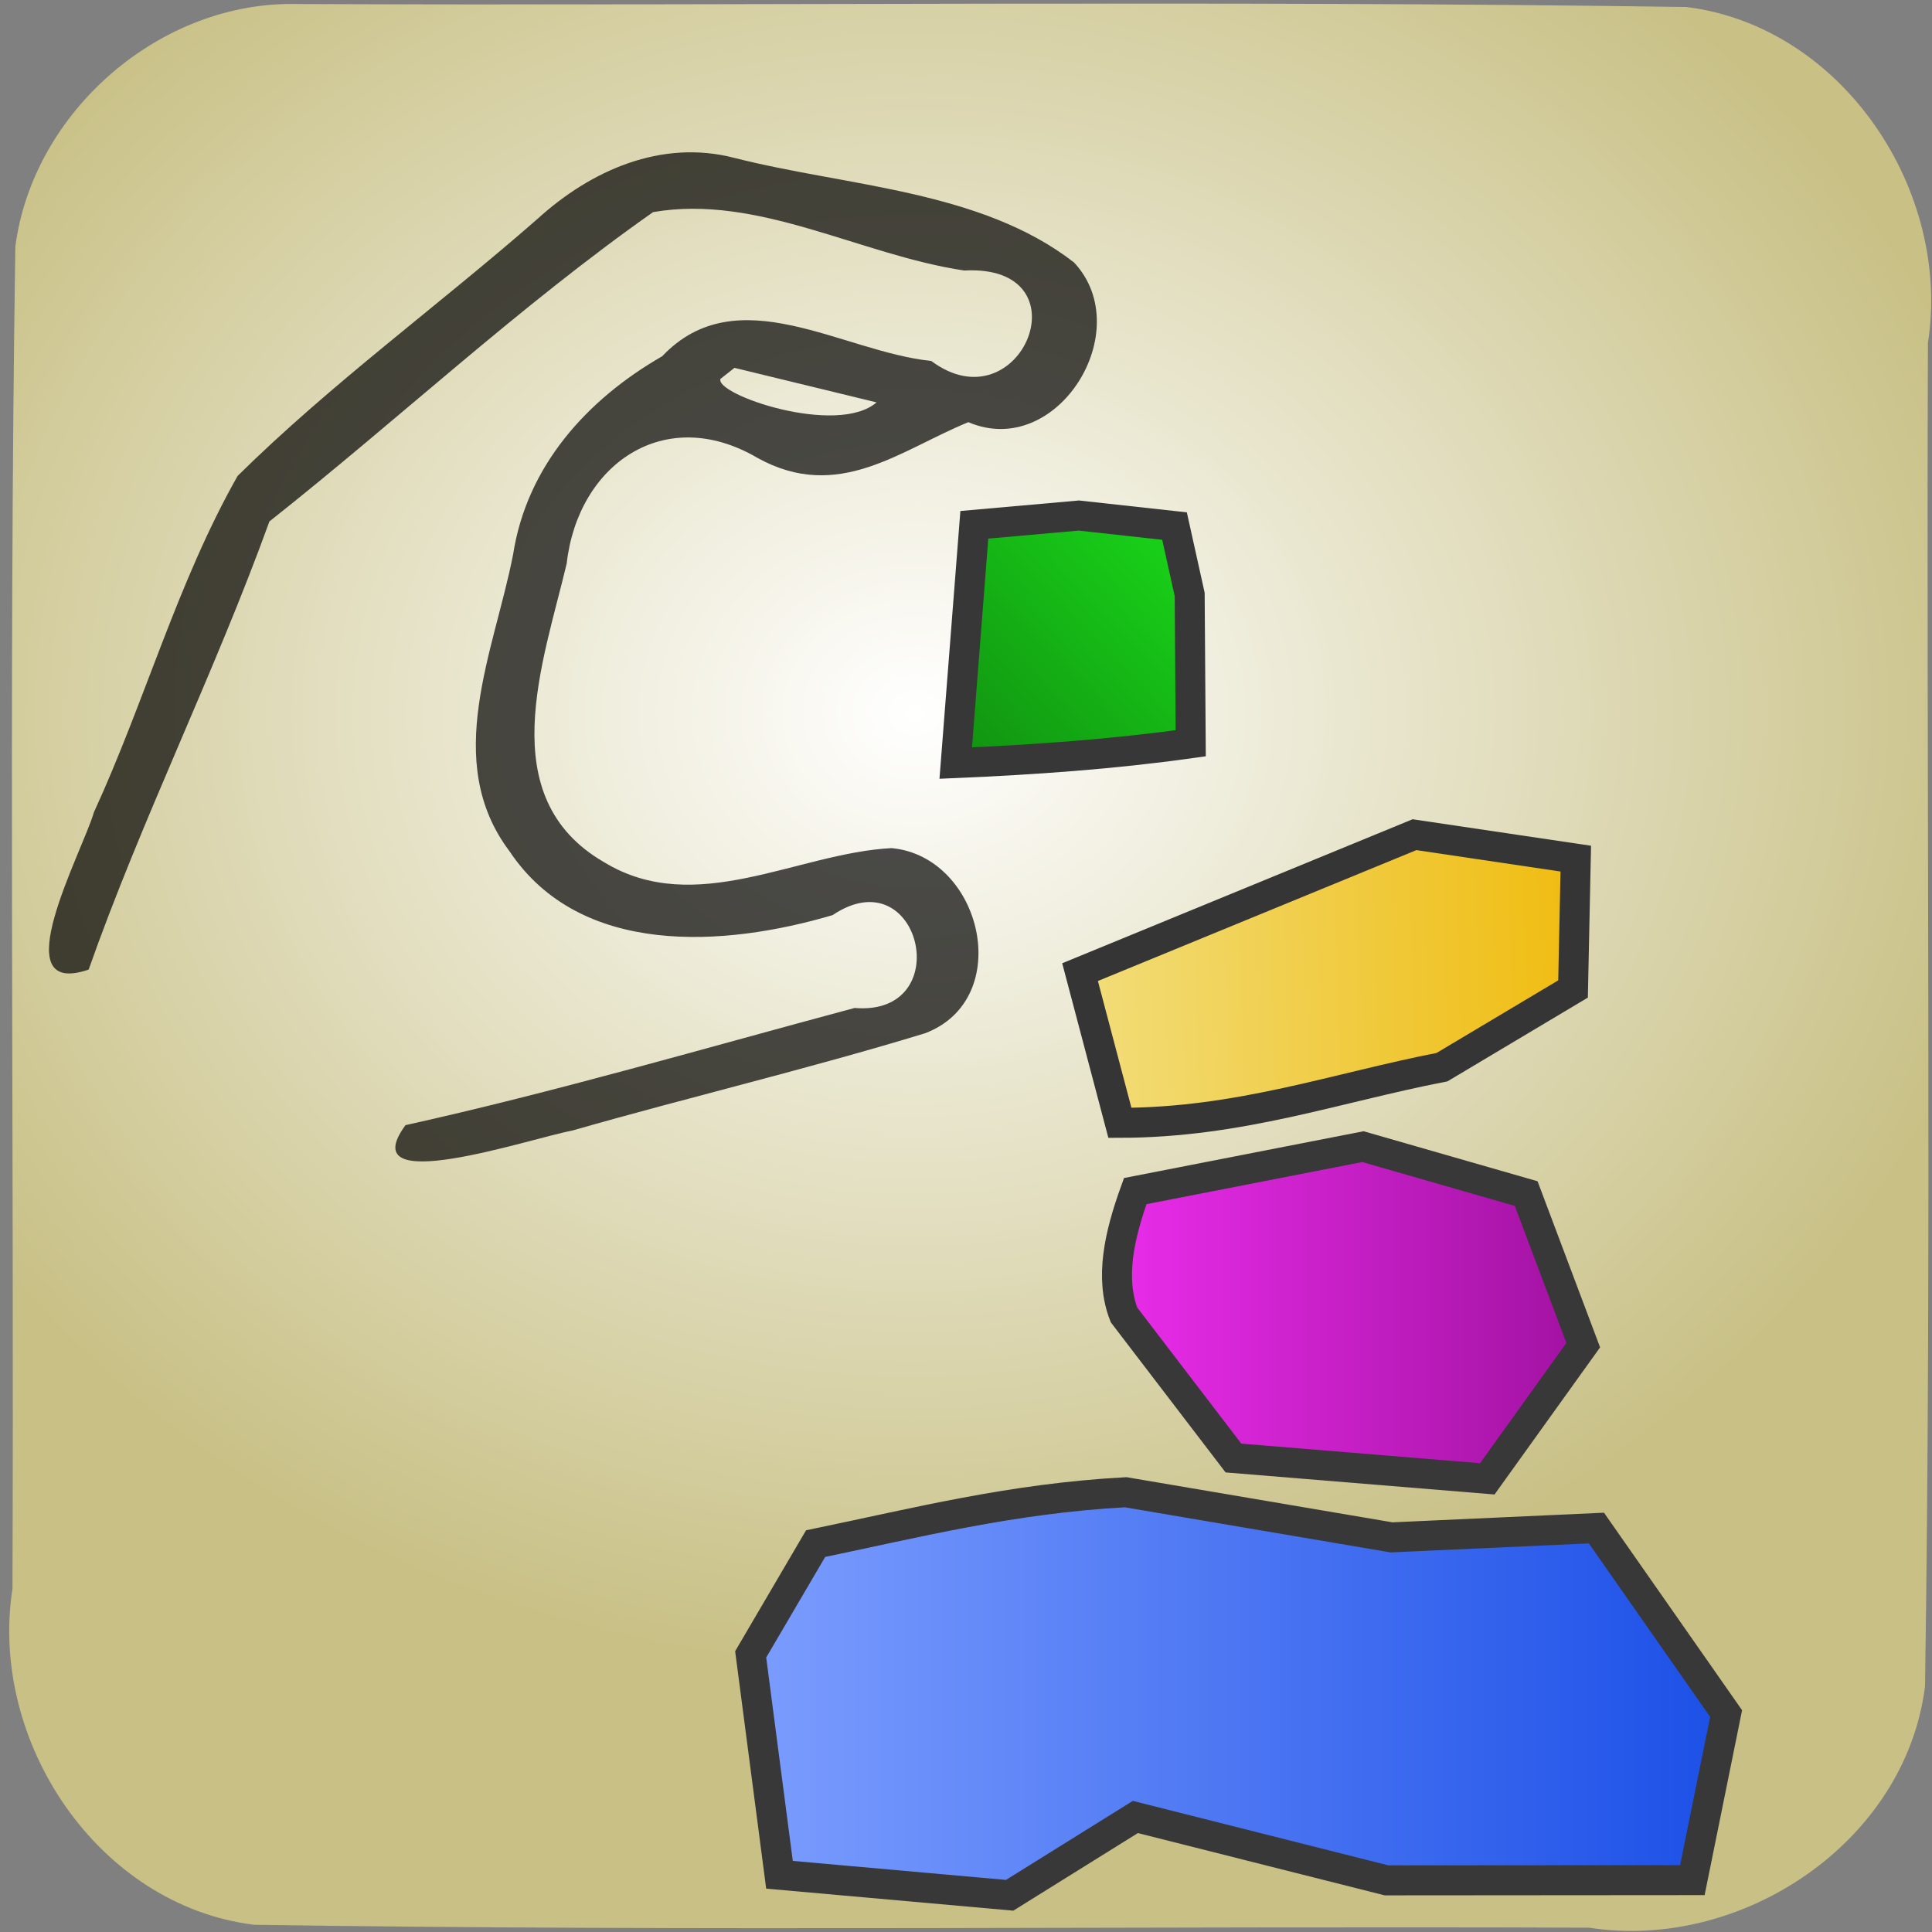
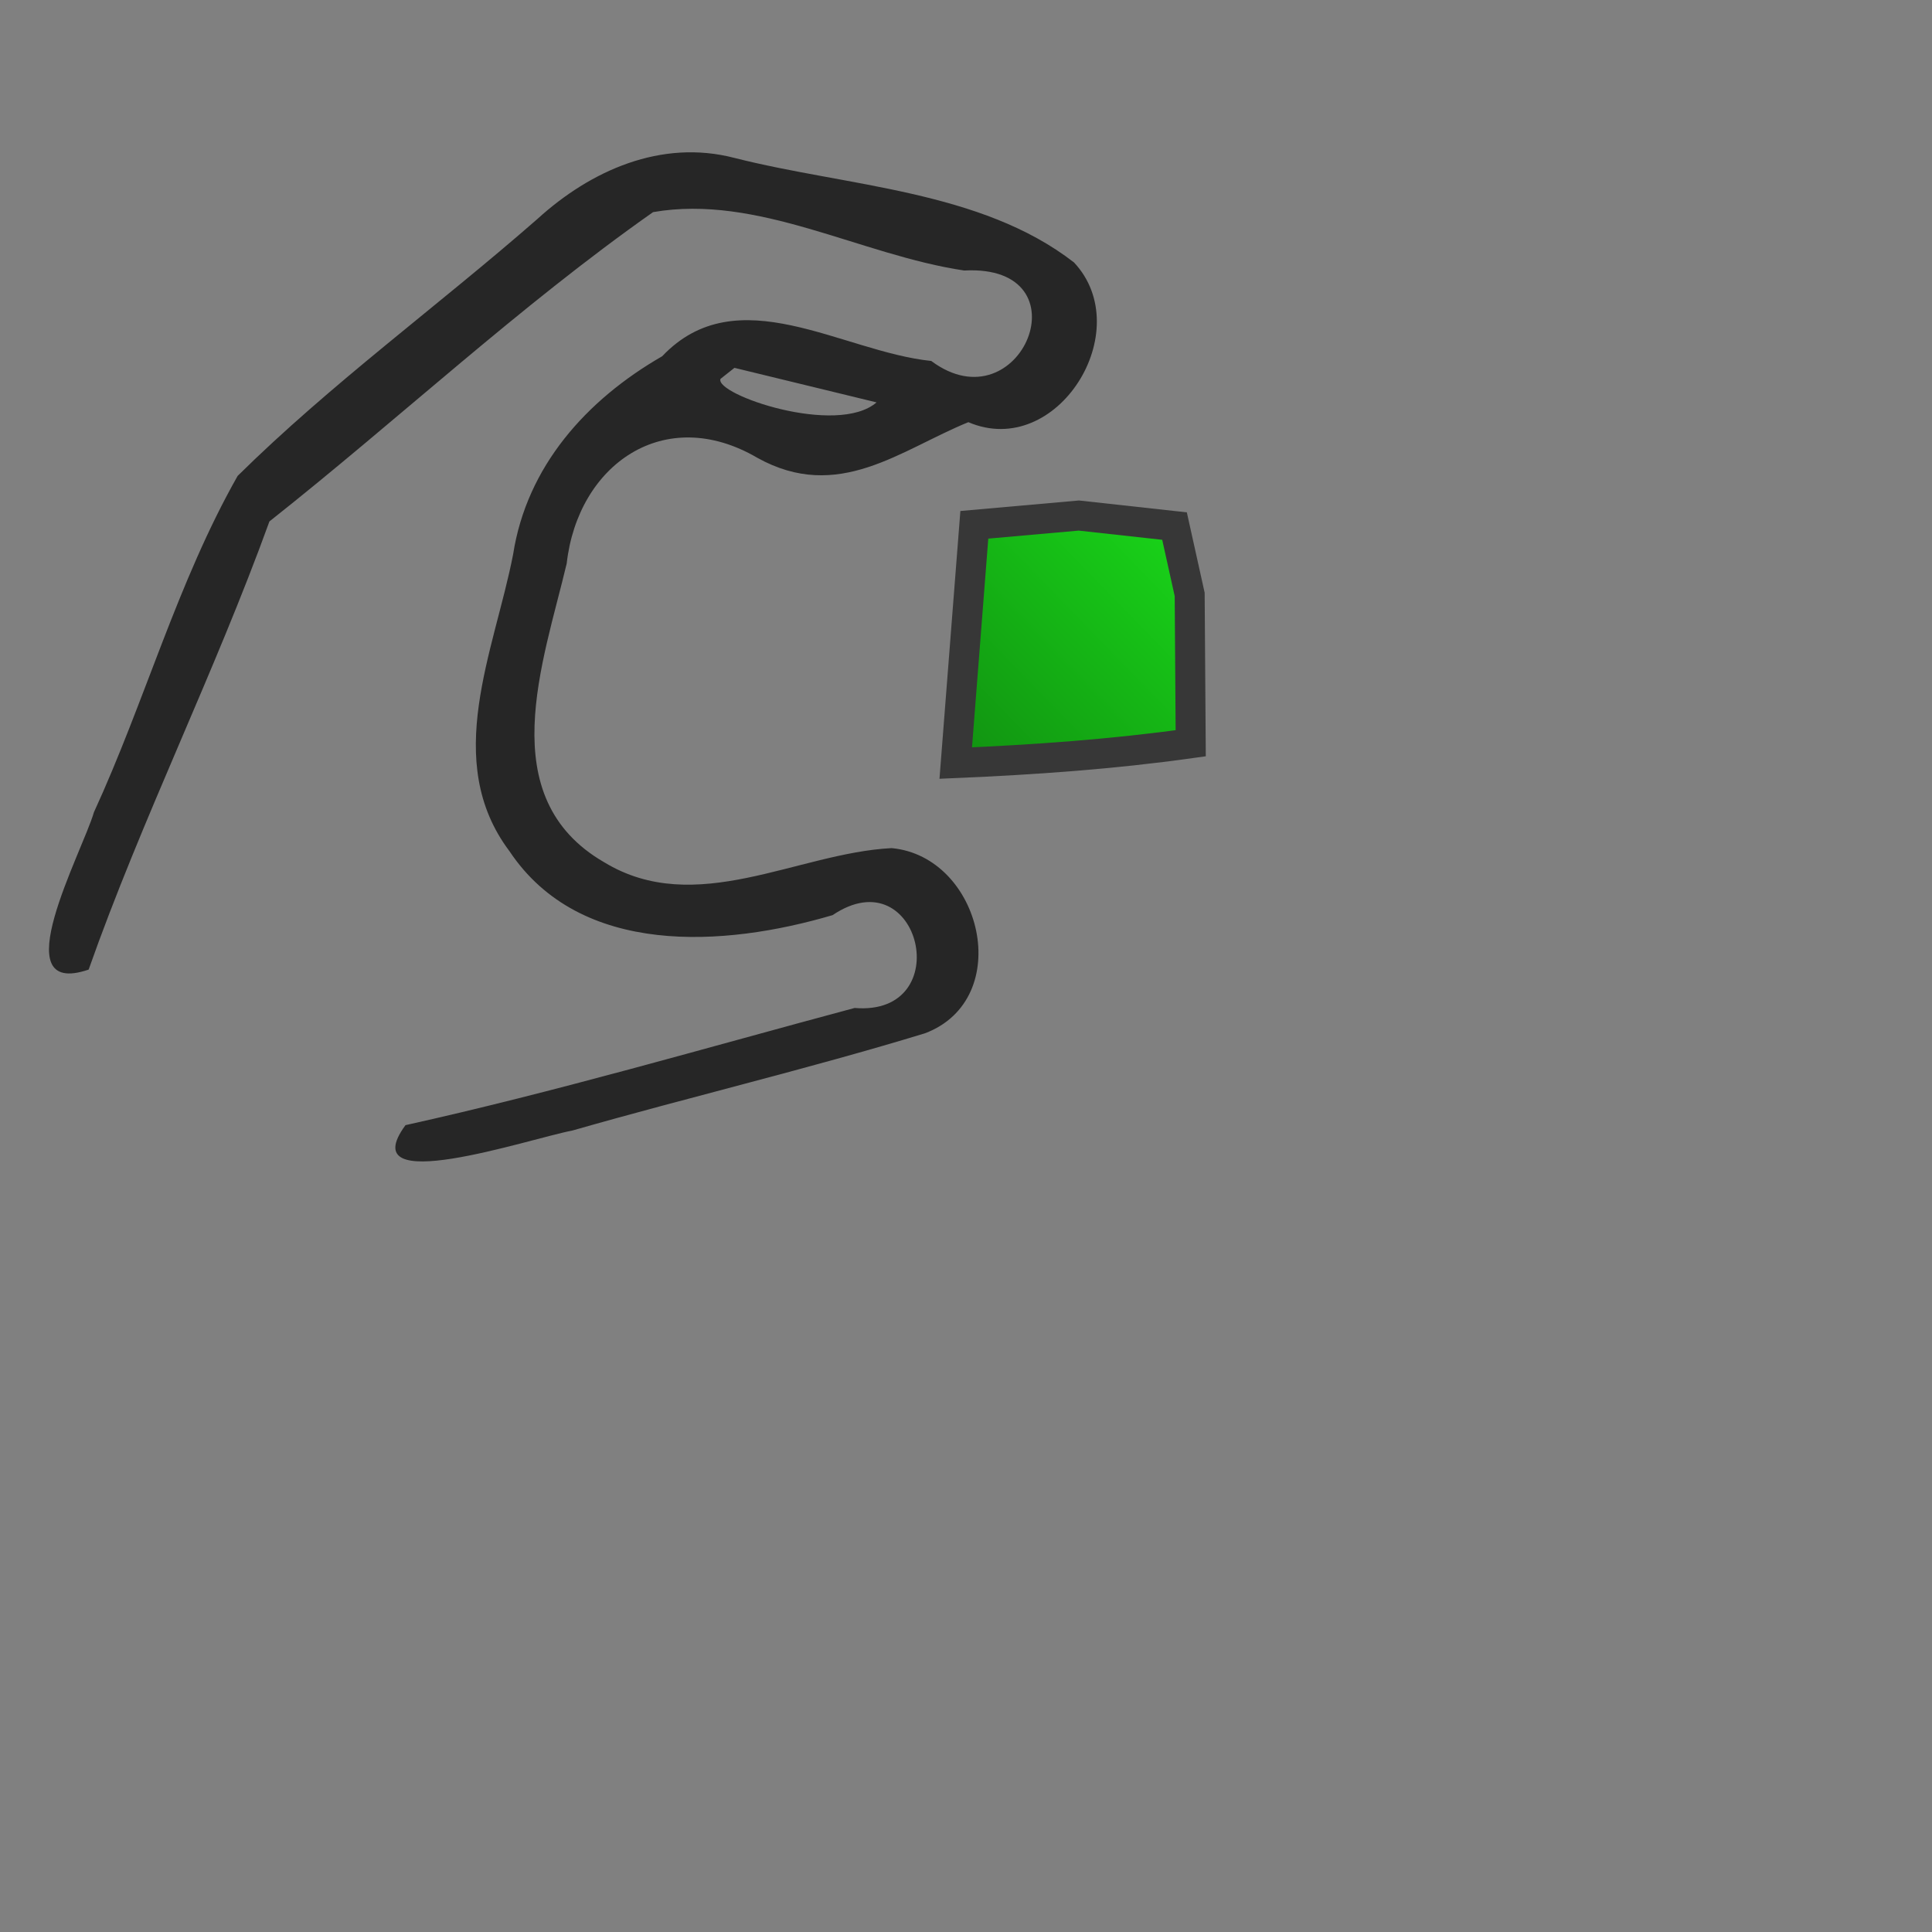
<svg xmlns="http://www.w3.org/2000/svg" xmlns:xlink="http://www.w3.org/1999/xlink" viewBox="0 0 580 580" id="contribut" width="580" height="580">
  <rect x="0" y="0" width="580" height="580" fill="#808080" stroke="none" />
  <defs id="defs8156">
    <linearGradient id="linearGradient5402">
      <stop id="stop5398" offset="0" stop-color="#f2de7d" />
      <stop id="stop5400" offset="1" stop-color="#efb700" />
    </linearGradient>
    <linearGradient id="linearGradient4656">
      <stop offset="0" id="stop4652" stop-color="#fff" />
      <stop offset="1" id="stop4654" stop-color="#c8c085" />
    </linearGradient>
    <linearGradient id="linearGradient2838">
      <stop offset="0" id="stop2834" stop-color="#7e9fff" />
      <stop offset="1" id="stop2836" stop-color="#194de6" />
    </linearGradient>
    <linearGradient id="linearGradient2830">
      <stop offset="0" id="stop2826" stop-color="#19d519" />
      <stop offset="1" id="stop2828" stop-color="#108b10" />
    </linearGradient>
    <linearGradient id="linearGradient2808">
      <stop offset="0" id="stop2804" stop-color="#ea2dea" />
      <stop offset="1" id="stop2806" stop-color="#9d109d" />
    </linearGradient>
    <linearGradient xlink:href="#linearGradient2838" id="linearGradient5370" x1="-693.5" y1="373.03" x2="-417.68" y2="373.03" gradientUnits="userSpaceOnUse" gradientTransform="matrix(1.125,0,0,1.297,997.048,24.583)" />
    <linearGradient xlink:href="#linearGradient2808" id="linearGradient5378" x1="-597.83" y1="278.72" x2="-450.01" y2="278.72" gradientUnits="userSpaceOnUse" gradientTransform="matrix(1.015,0,0,1.326,940.159,25.083)" />
    <linearGradient xlink:href="#linearGradient2830" id="linearGradient5386" x1="-643.83" y1="158.93" x2="-544.37" y2="159.99" gradientUnits="userSpaceOnUse" gradientTransform="matrix(-0.838,0.669,-0.724,-0.728,-66.741,707.813)" />
    <linearGradient xlink:href="#linearGradient5402" id="linearGradient5412" x1="356.75" y1="299.72" x2="491.45" y2="299.72" gradientUnits="userSpaceOnUse" gradientTransform="matrix(1.299,-0.199,0.029,1.005,-151.212,72.124)" />
    <radialGradient xlink:href="#linearGradient4656" id="radialGradient5422" cx="274.85" cy="214.3" fx="274.849" fy="214.297" r="287.53" gradientTransform="matrix(1.174,-0.012,0.01,1.004,-50.077,2.081)" gradientUnits="userSpaceOnUse" />
  </defs>
-   <path d="M89.35 1.21C228.31 1.78 367.34 0.07 506.27 2.1c46.96 5.85 79.62 55.15 72.51 100.85-0.53 134.41 1.14 268.88-0.87 403.25-5.85 46.95-55.13 79.61-100.81 72.51C343.48 578.18 209.81 579.85 76.24 577.83 29.28 571.99-3.37 522.68 3.74 476.98 4.26 342.69 2.6 208.33 4.6 74.08 9.88 33.38 48.24 0.16 89.35 1.21Z" id="rect5388" style="fill:url(#radialGradient5422);paint-order:markers fill stroke;stroke-dashoffset:100;stroke-linejoin:round;stroke-width:5" />
  <path id="main" d="M161.33 65.74C131.63 91.73 99.32 115.23 71.34 142.87 53.26 174.77 43.49 210.6 28.19 243.86 24.72 255.84 0.65 299.92 26.61 291.08 42.51 245.98 64.45 201.96 80.88 156.54 119.54 125.97 155.8 91.99 196.06 63.68c31.43-5.47 62.23 12.89 93.4 17.53 37.21-1.98 16.95 47.14-9.9 27.15-26.87-2.77-58.17-25.2-80.77-1.41-22.75 13.09-40.65 33.06-44.75 59.48-5.63 29.01-21.47 62.05-1.09 89.11 21.26 31.87 64.57 28.75 97 19.19 26.32-17.73 37.52 30.46 6.6 27.87-44.82 12.01-89.81 25.2-134.82 35.18-16.21 22.11 36.92 4.13 50.12 1.61 35.17-10.07 70.88-18.52 105.81-29.18 27.21-10.25 17.21-53.04-9.99-55.6-28.38 1.47-58.83 20.97-86.3 4.24-33.76-19.5-18.2-60.18-11.24-89.7 3.35-29.68 29.34-48.05 57.27-31.69 24.29 13.47 42.88-2.38 63.31-10.72 26.63 11.39 50.84-27.5 31.72-47.95C294.4 57.04 254.37 56.02 220.45 47.4 198.51 41.71 177.33 51.17 161.33 65.74Zm59.16 44.69c14.22 3.46 28.44 6.91 42.66 10.37-11.91 10.28-48.71-2.41-46.85-7.06z" fill-opacity="0.7" />
-   <path id="violet" d="m475.3 403.82-28.8 40.14-76.21-6.25-32.85-42.95c-4.31-11.04-1.46-23.86 3.36-37.18l68.35-13.35 49.02 14.09z" style="fill:url(#linearGradient5378);stroke-width:9;stroke:#383838" />
  <path id="vert" d="m323.87 154.77-31.37 2.78-5.58 71.53c23.51-1.01 47.03-2.65 70.54-5.95l-0.31-44.68-4.55-20.52z" style="fill:url(#linearGradient5386);stroke-width:9;stroke:#373737" />
-   <path d="m244.85 463.41c29.97-6.2 58.76-13.58 93.08-15.43l79.82 13.55 61.51-2.8c12.98 18.56 25.95 37.13 38.93 55.69l-10.13 50.01-91.8 0.07-75.42-19.03-37.74 23.51-69.09-6.16-8.65-66.17z" id="bleu" style="fill:url(#linearGradient5370);stroke-width:9;stroke:#383838" />
-   <path id="jaune" d="m324.24 291.84 11.96 45.24c35.93-0.02 64.88-10.53 96.7-16.71l39.34-23.47 0.82-39.13-48.42-7.19z" style="fill:url(#linearGradient5412);stroke-width:9;stroke:#353535" />
</svg>